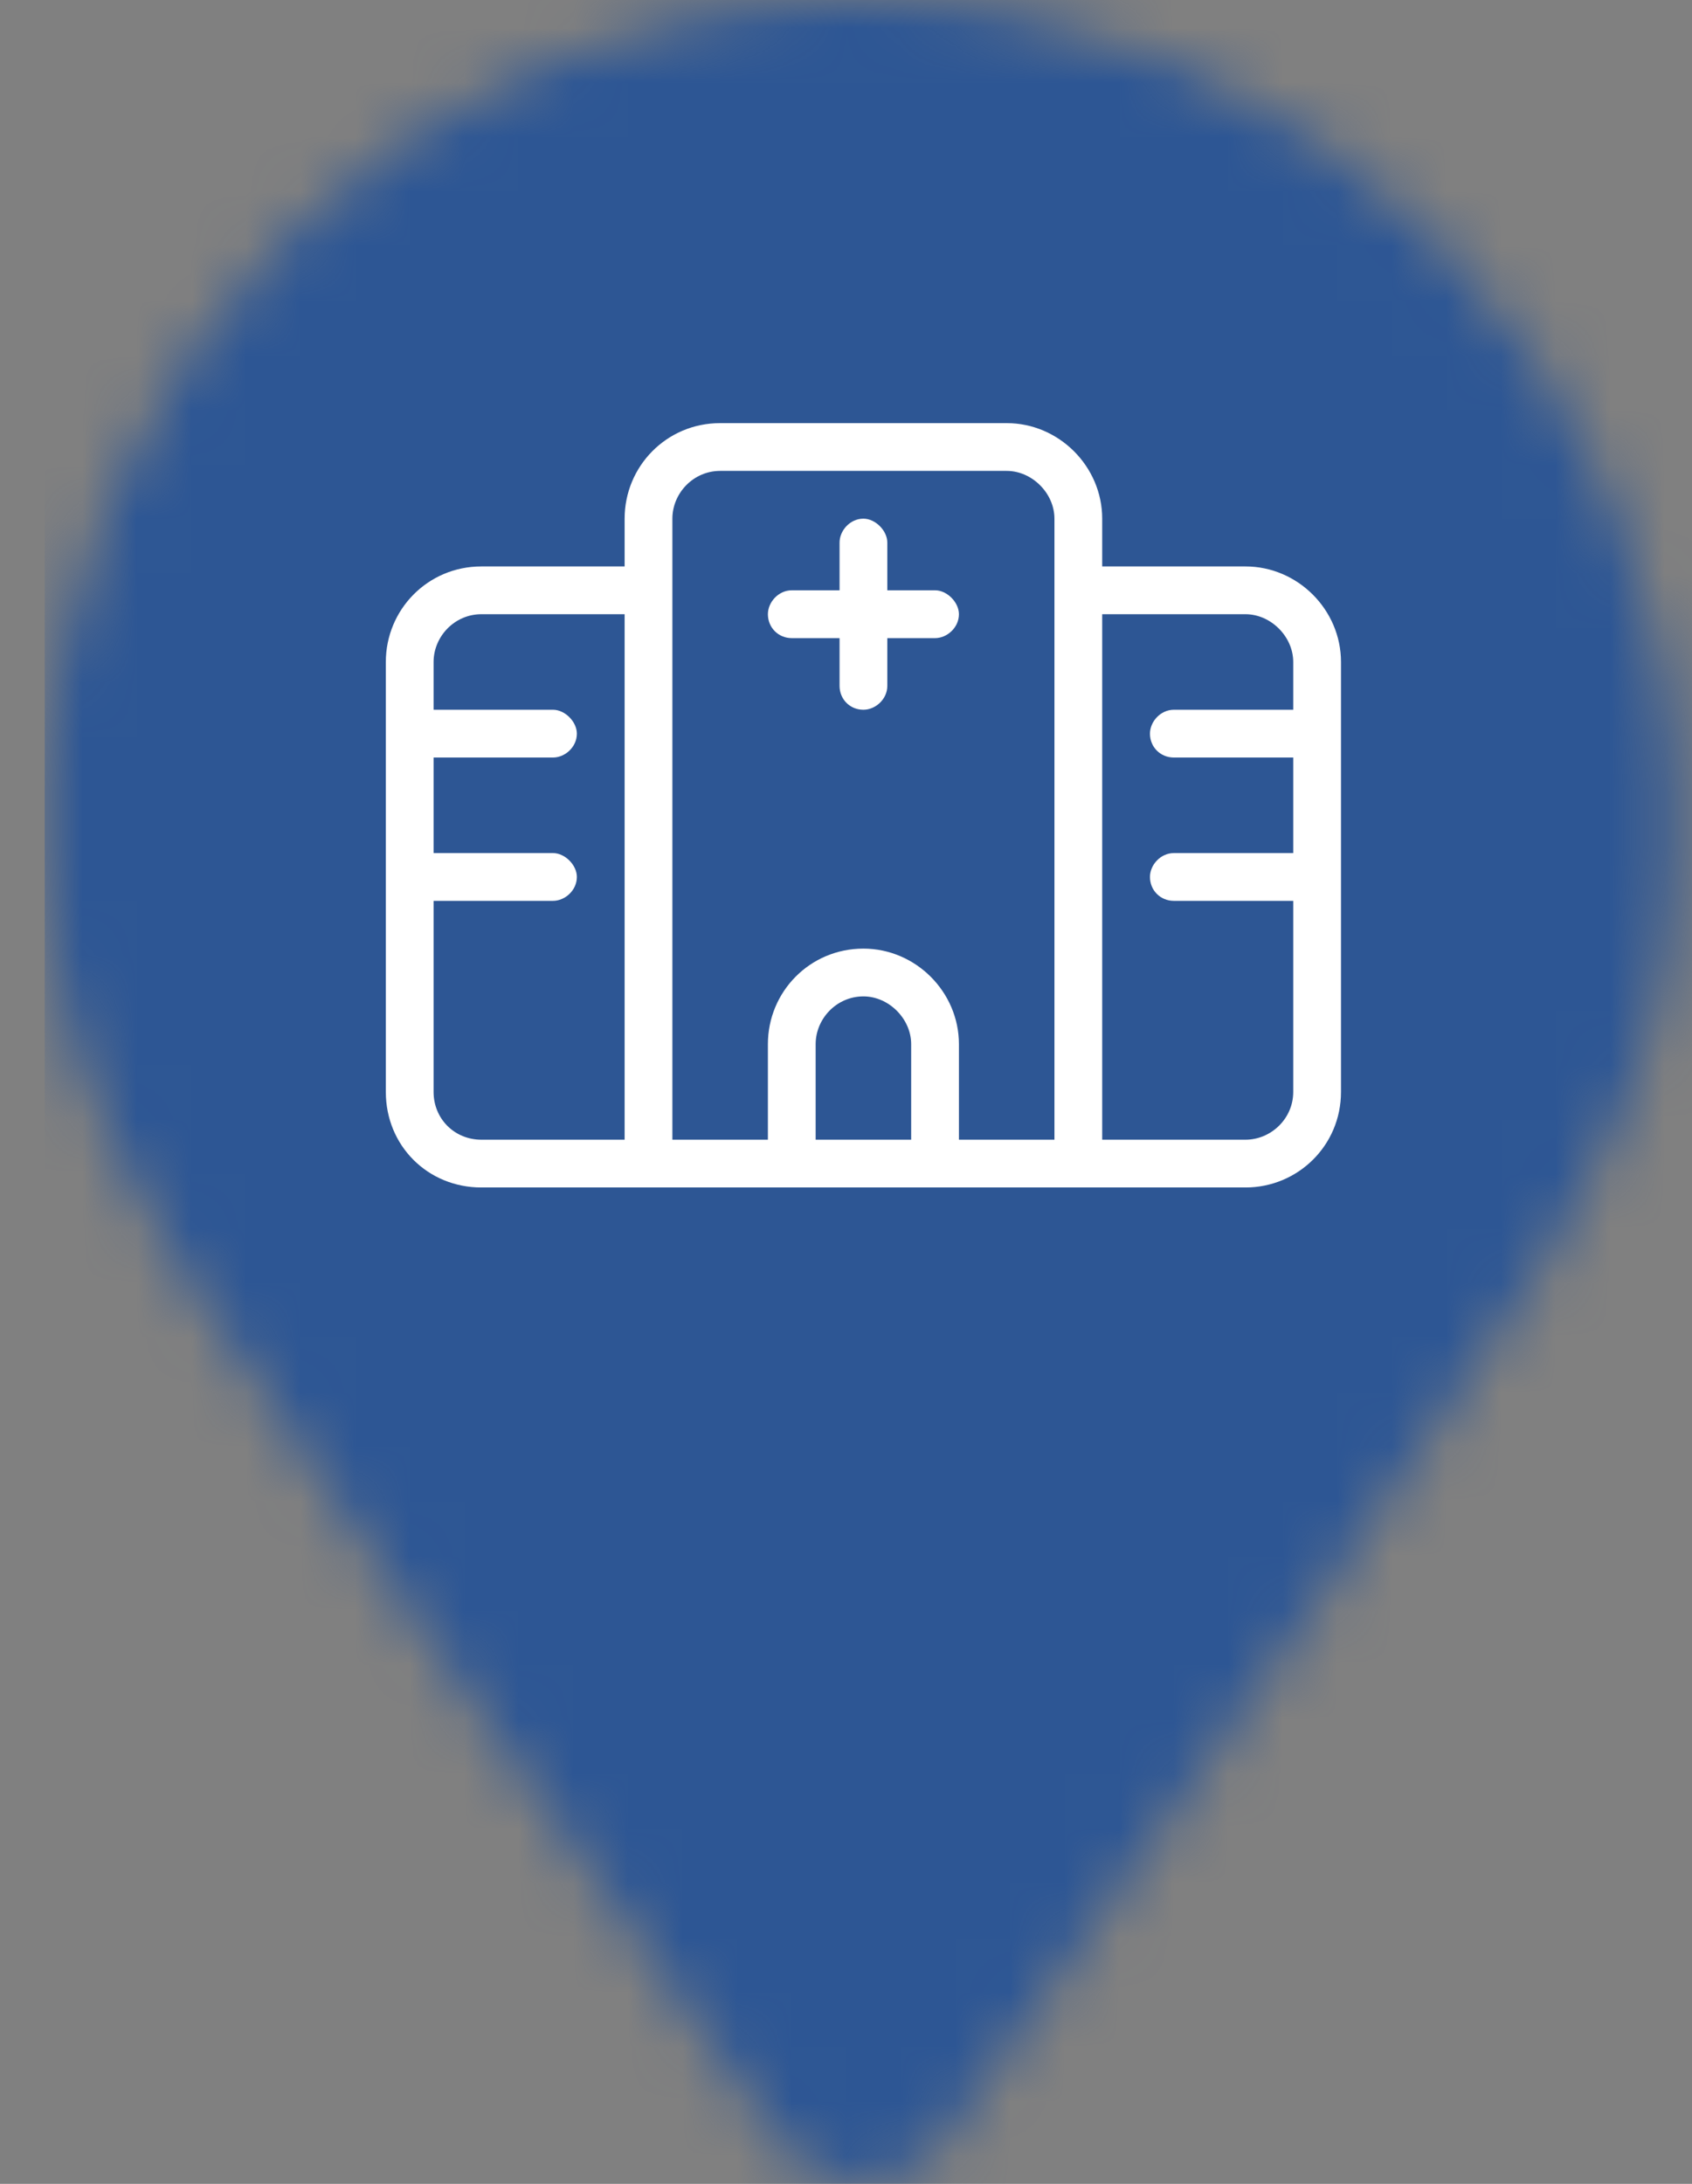
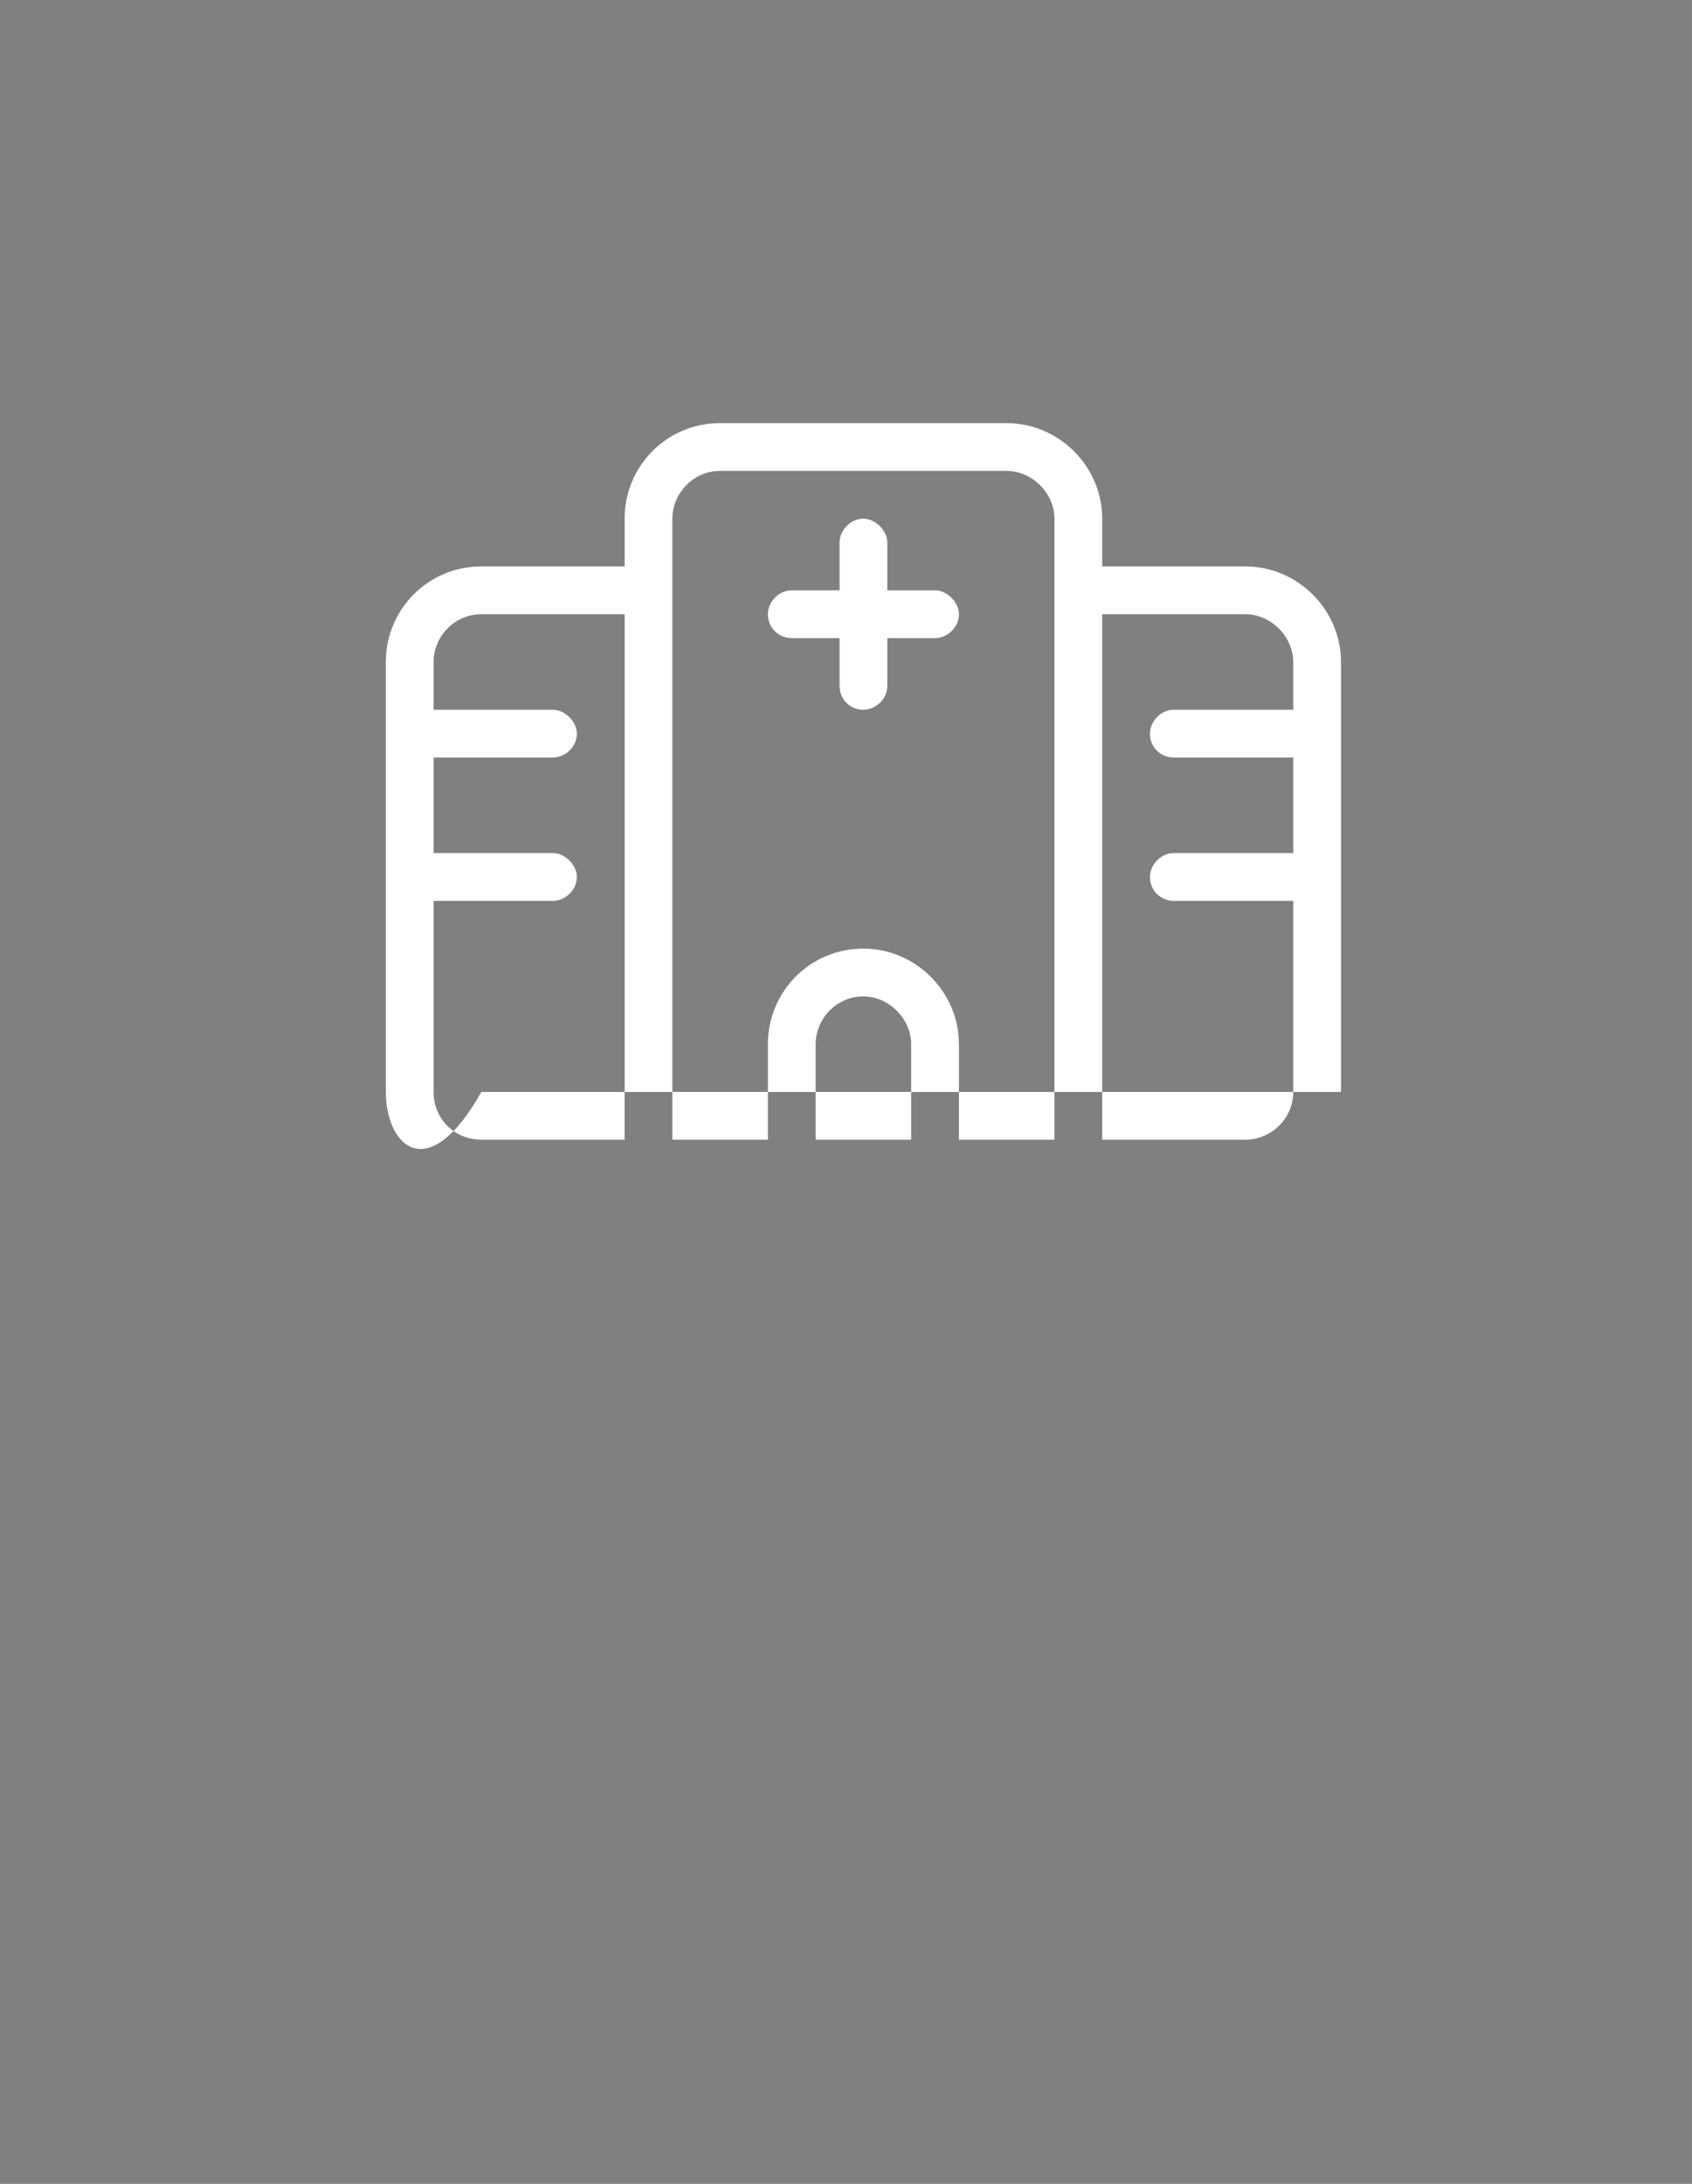
<svg xmlns="http://www.w3.org/2000/svg" width="31" height="40" viewBox="0 0 31 40" fill="none">
  <rect x="0" y="0" width="31" height="40" fill="#808080" stroke="none" />
  <mask id="mask0_1647_342935" style="mask-type:alpha" maskUnits="userSpaceOnUse" x="0" y="0" width="31" height="40">
-     <path d="M14.231 39.193C2.919 22.737 0.819 21.048 0.819 15C0.819 6.716 7.512 0 15.767 0C24.023 0 30.715 6.716 30.715 15C30.715 21.048 28.615 22.737 17.303 39.193C16.561 40.269 14.973 40.269 14.231 39.193Z" fill="white" />
-   </mask>
+     </mask>
  <g mask="url(#mask0_1647_342935)">
-     <rect width="36" height="48" transform="translate(0.819)" fill="#2D5694" />
-   </g>
-   <path d="M16.257 9.938V10.812H17.132C17.351 10.812 17.569 11.031 17.569 11.25C17.569 11.496 17.351 11.688 17.132 11.688H16.257V12.562C16.257 12.809 16.038 13 15.819 13C15.573 13 15.382 12.809 15.382 12.562V11.688H14.507C14.261 11.688 14.069 11.496 14.069 11.25C14.069 11.031 14.261 10.812 14.507 10.812H15.382V9.938C15.382 9.719 15.573 9.5 15.819 9.5C16.038 9.5 16.257 9.719 16.257 9.938ZM11.444 9.5C11.444 8.543 12.21 7.75 13.194 7.75H18.444C19.401 7.75 20.194 8.543 20.194 9.5V10.375H22.819C23.776 10.375 24.569 11.168 24.569 12.125V20C24.569 20.984 23.776 21.75 22.819 21.75H8.819C7.835 21.75 7.069 20.984 7.069 20V12.125C7.069 11.168 7.835 10.375 8.819 10.375H11.444V9.5ZM20.194 20.875H22.819C23.284 20.875 23.694 20.492 23.694 20V16.5H21.507C21.261 16.5 21.069 16.309 21.069 16.062C21.069 15.844 21.261 15.625 21.507 15.625H23.694V13.875H21.507C21.261 13.875 21.069 13.684 21.069 13.438C21.069 13.219 21.261 13 21.507 13H23.694V12.125C23.694 11.66 23.284 11.25 22.819 11.25H20.194V20.875ZM8.819 11.25C8.327 11.25 7.944 11.66 7.944 12.125V13H10.132C10.351 13 10.569 13.219 10.569 13.438C10.569 13.684 10.351 13.875 10.132 13.875H7.944V15.625H10.132C10.351 15.625 10.569 15.844 10.569 16.062C10.569 16.309 10.351 16.5 10.132 16.5H7.944V20C7.944 20.492 8.327 20.875 8.819 20.875H11.444V11.25H8.819ZM16.694 20.875V19.125C16.694 18.66 16.284 18.25 15.819 18.25C15.327 18.25 14.944 18.66 14.944 19.125V20.875H16.694ZM19.319 20.875V9.5C19.319 9.035 18.909 8.625 18.444 8.625H13.194C12.702 8.625 12.319 9.035 12.319 9.5V20.875H14.069V19.125C14.069 18.168 14.835 17.375 15.819 17.375C16.776 17.375 17.569 18.168 17.569 19.125V20.875H19.319Z" fill="white" />
+     </g>
+   <path d="M16.257 9.938V10.812H17.132C17.351 10.812 17.569 11.031 17.569 11.25C17.569 11.496 17.351 11.688 17.132 11.688H16.257V12.562C16.257 12.809 16.038 13 15.819 13C15.573 13 15.382 12.809 15.382 12.562V11.688H14.507C14.261 11.688 14.069 11.496 14.069 11.25C14.069 11.031 14.261 10.812 14.507 10.812H15.382V9.938C15.382 9.719 15.573 9.5 15.819 9.5C16.038 9.5 16.257 9.719 16.257 9.938ZM11.444 9.5C11.444 8.543 12.21 7.75 13.194 7.75H18.444C19.401 7.75 20.194 8.543 20.194 9.5V10.375H22.819C23.776 10.375 24.569 11.168 24.569 12.125V20H8.819C7.835 21.75 7.069 20.984 7.069 20V12.125C7.069 11.168 7.835 10.375 8.819 10.375H11.444V9.5ZM20.194 20.875H22.819C23.284 20.875 23.694 20.492 23.694 20V16.5H21.507C21.261 16.5 21.069 16.309 21.069 16.062C21.069 15.844 21.261 15.625 21.507 15.625H23.694V13.875H21.507C21.261 13.875 21.069 13.684 21.069 13.438C21.069 13.219 21.261 13 21.507 13H23.694V12.125C23.694 11.66 23.284 11.25 22.819 11.25H20.194V20.875ZM8.819 11.25C8.327 11.25 7.944 11.66 7.944 12.125V13H10.132C10.351 13 10.569 13.219 10.569 13.438C10.569 13.684 10.351 13.875 10.132 13.875H7.944V15.625H10.132C10.351 15.625 10.569 15.844 10.569 16.062C10.569 16.309 10.351 16.5 10.132 16.5H7.944V20C7.944 20.492 8.327 20.875 8.819 20.875H11.444V11.25H8.819ZM16.694 20.875V19.125C16.694 18.66 16.284 18.25 15.819 18.25C15.327 18.25 14.944 18.66 14.944 19.125V20.875H16.694ZM19.319 20.875V9.5C19.319 9.035 18.909 8.625 18.444 8.625H13.194C12.702 8.625 12.319 9.035 12.319 9.5V20.875H14.069V19.125C14.069 18.168 14.835 17.375 15.819 17.375C16.776 17.375 17.569 18.168 17.569 19.125V20.875H19.319Z" fill="white" />
</svg>